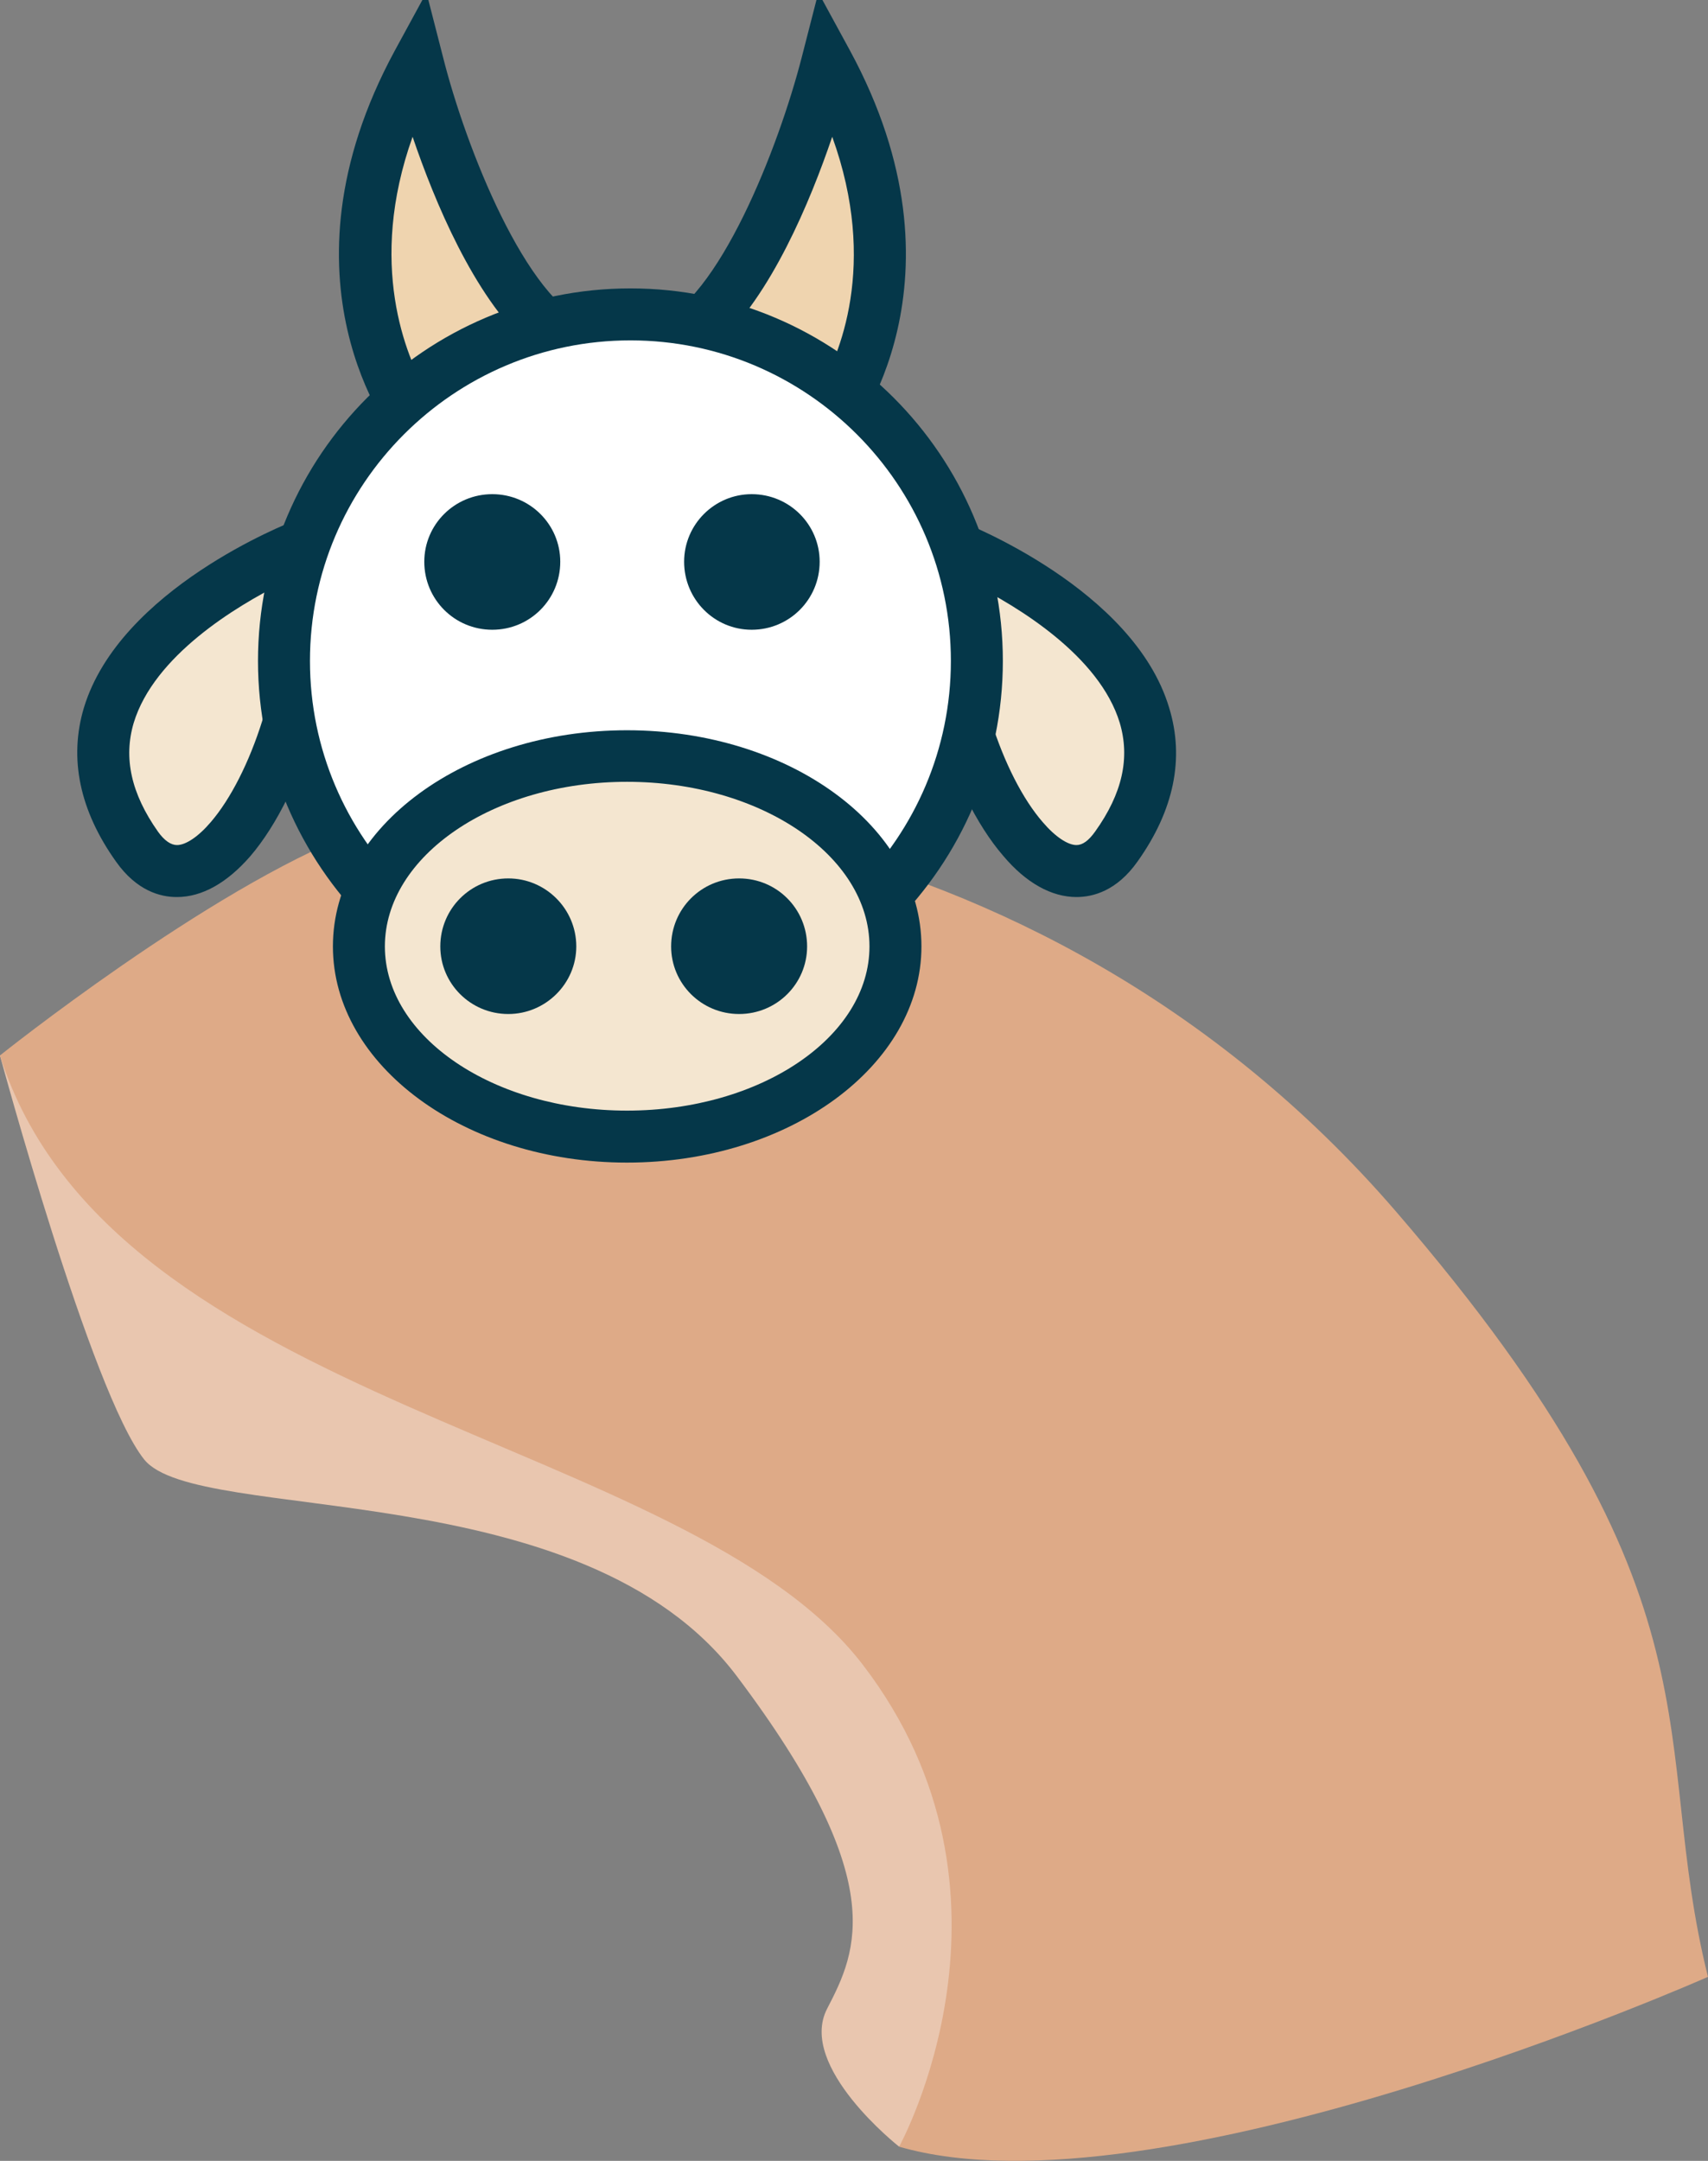
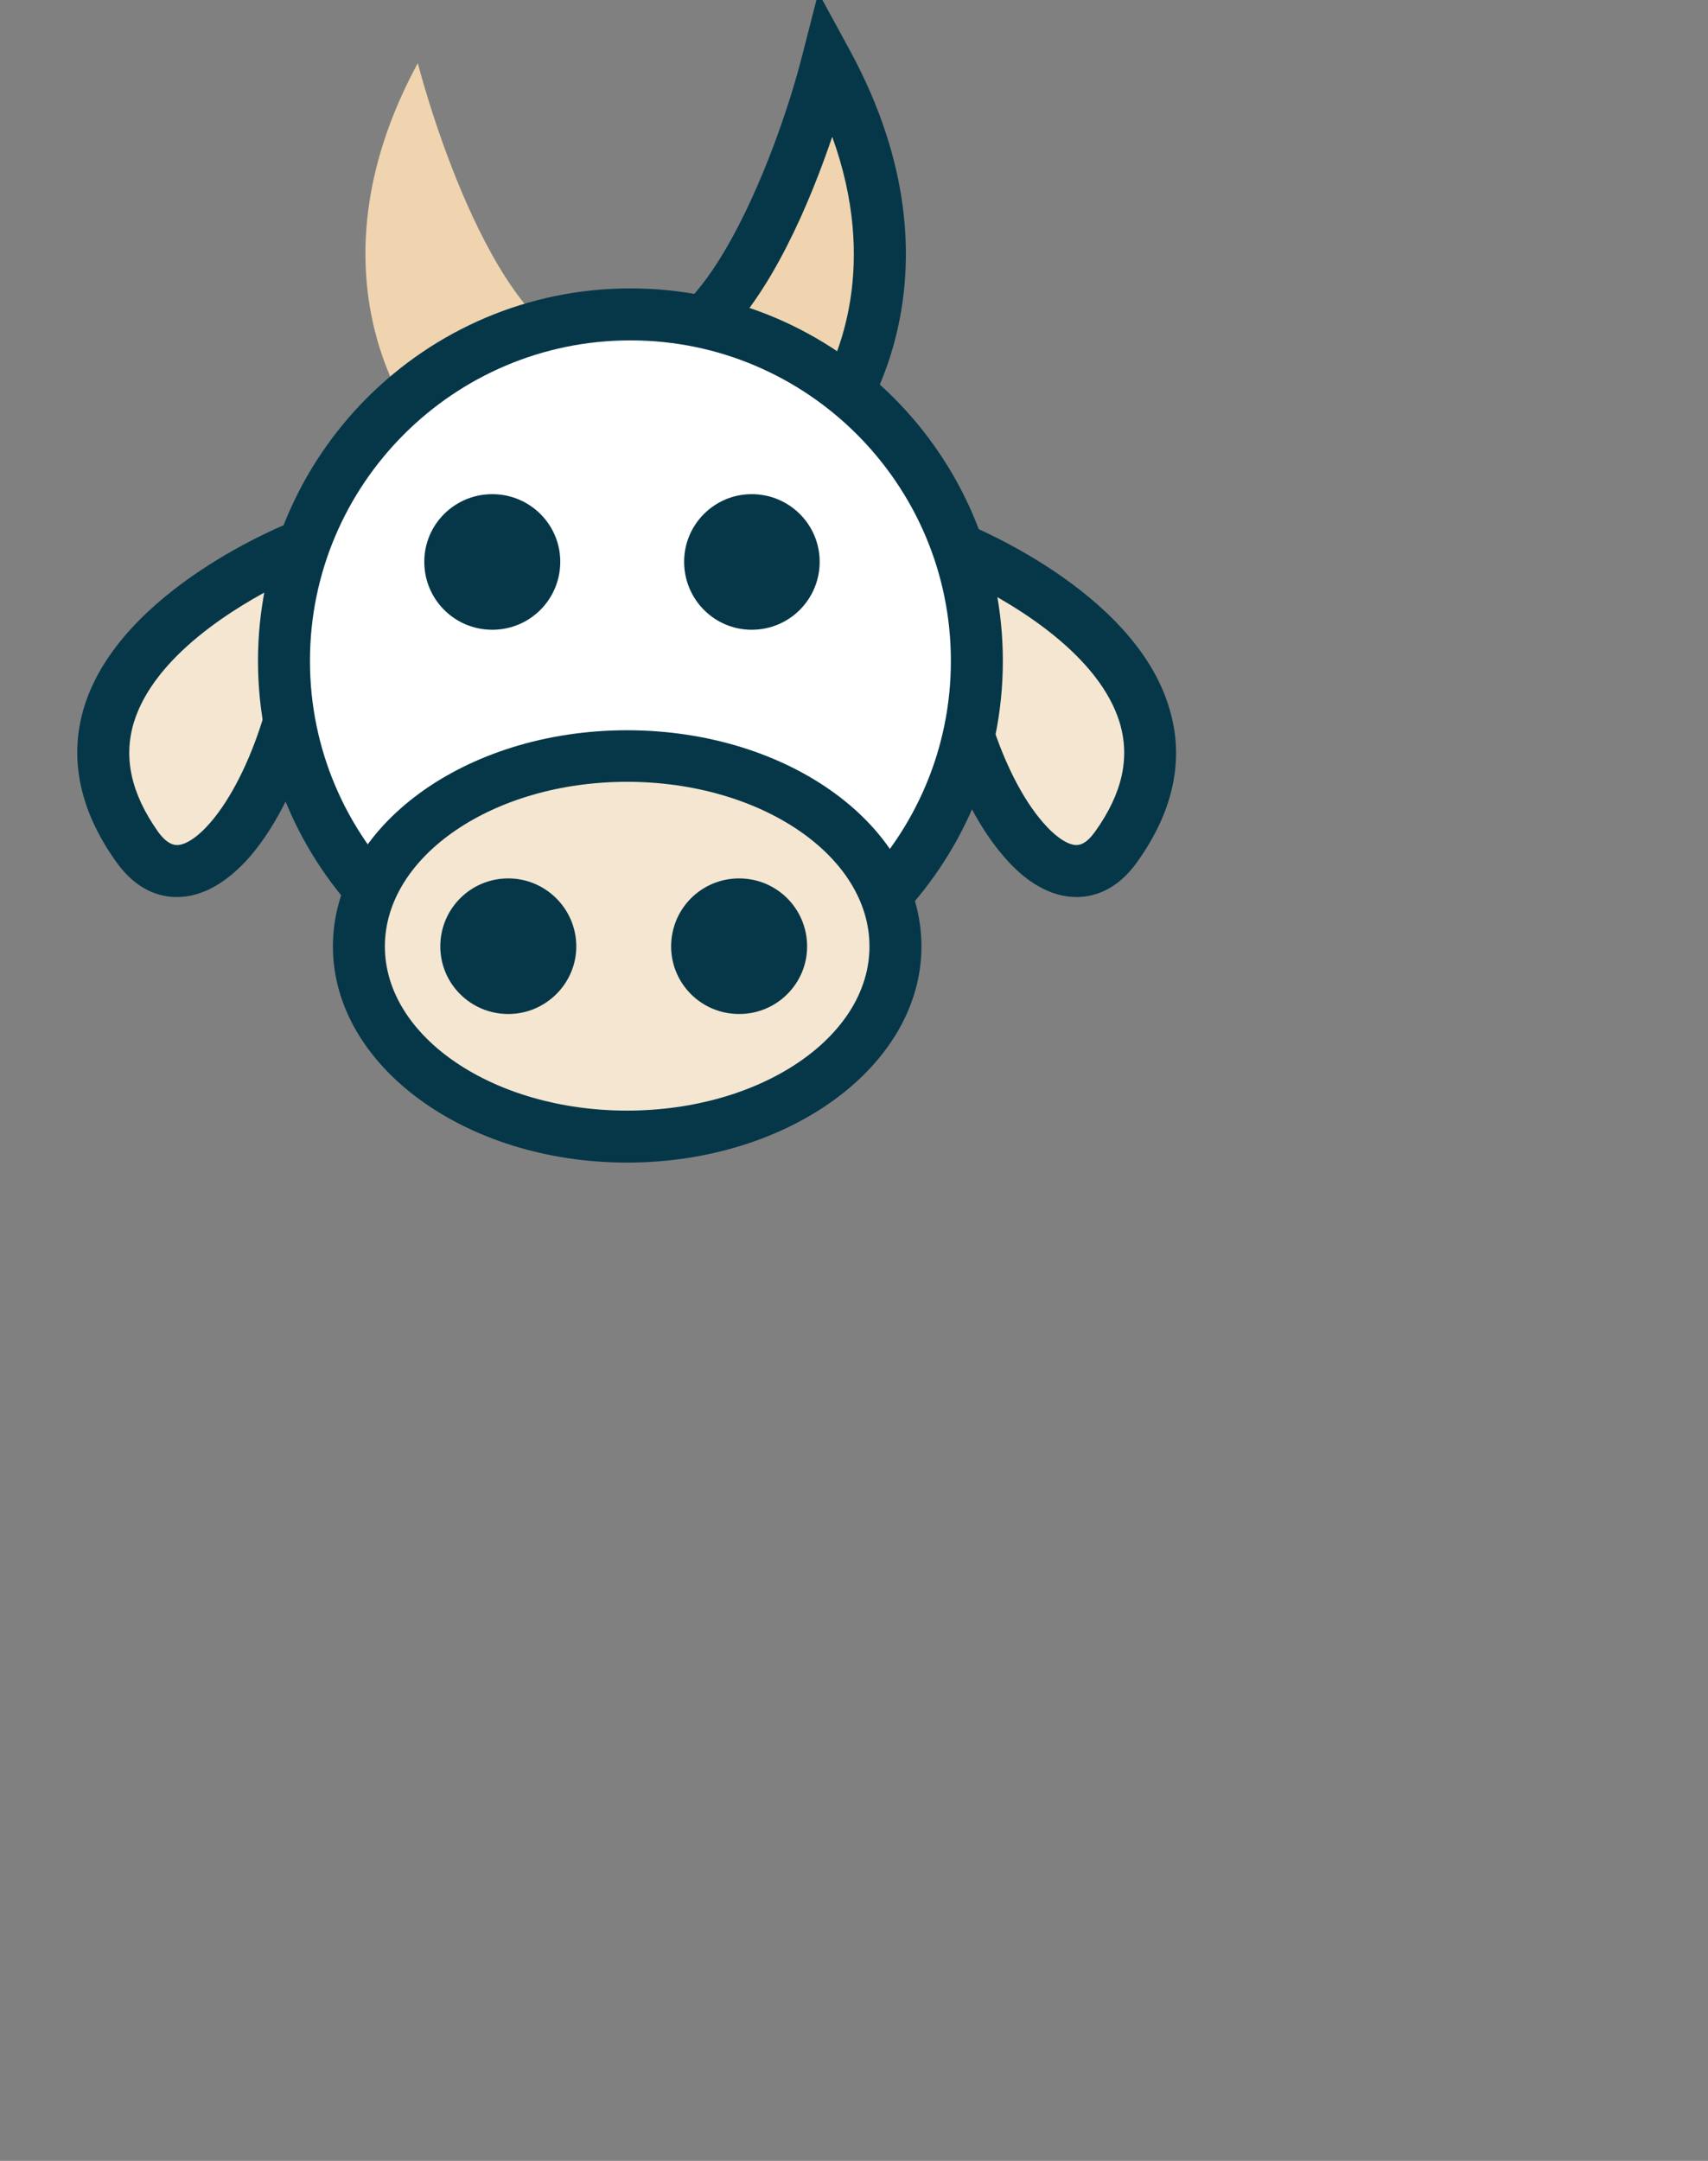
<svg xmlns="http://www.w3.org/2000/svg" xmlns:ns1="http://www.inkscape.org/namespaces/inkscape" xmlns:ns2="http://sodipodi.sourceforge.net/DTD/sodipodi-0.dtd" width="1042.114mm" height="1317.973mm" viewBox="0 0 1042.114 1317.973" version="1.1" id="svg8" ns1:version="0.92.4 (5da689c313, 2019-01-14)" ns2:docname="4739.svg">
  <rect x="0" y="0" width="1042.114" height="1317.973" fill="#808080" stroke="none" />
  <defs id="defs2">
    <style type="text/css" id="style2">
    .fil2 {fill:#AA8F37;fill-rule:nonzero}
    .fil1 {fill:#D3B851;fill-rule:nonzero}
    .fil0 {fill:#E1D99A;fill-rule:nonzero}
   </style>
    <style type="text/css" id="style2-5">
    .fil3 {fill:#F4EBC2}
    .fil2 {fill:#EEE8CF}
    .fil4 {fill:#D7D0B2}
    .fil5 {fill:#E5DDBD}
    .fil1 {fill:#628C2C;fill-rule:nonzero}
    .fil0 {fill:#E5DDBD;fill-rule:nonzero}
   </style>
    <clipPath clipPathUnits="userSpaceOnUse" id="clipPath900">
-       <path ns1:connector-curvature="0" d="M 0,2526 H 1181 V 0 H 0 Z" id="path898" />
-     </clipPath>
+       </clipPath>
    <clipPath clipPathUnits="userSpaceOnUse" id="clipPath5692">
      <path ns1:connector-curvature="0" d="m 890.598,2298.23 h 59.431 v -64.36 h -59.431 z" id="path5690" />
    </clipPath>
    <style type="text/css" id="style2-6">
    .fil1 {fill:#053749;fill-rule:nonzero}
    .fil2 {fill:#934460;fill-rule:nonzero}
    .fil3 {fill:#A35B79;fill-rule:nonzero}
    .fil0 {fill:white;fill-rule:nonzero}
   </style>
    <style type="text/css" id="style2-57">
    .fil4 {fill:#053749;fill-rule:nonzero}
    .fil1 {fill:#8E3945;fill-rule:nonzero}
    .fil0 {fill:#AA5B6C;fill-rule:nonzero}
    .fil2 {fill:#E2A6B6;fill-rule:nonzero}
    .fil3 {fill:#EFD4AF;fill-rule:nonzero}
    .fil5 {fill:#F4E6D0;fill-rule:nonzero}
    .fil6 {fill:white;fill-rule:nonzero}
   </style>
  </defs>
  <ns2:namedview id="base" pagecolor="#ffffff" bordercolor="#666666" borderopacity="1.0" ns1:pageopacity="0.0" ns1:pageshadow="2" ns1:zoom="0.0875" ns1:cx="2275.4516" ns1:cy="1710.3961" ns1:document-units="mm" ns1:current-layer="g892" showgrid="false" ns1:window-width="1920" ns1:window-height="1051" ns1:window-x="-9" ns1:window-y="-9" ns1:window-maximized="1" />
  <g ns1:label="Vrstva 1" ns1:groupmode="layer" id="layer1" transform="translate(632.285,716.598)">
    <g ns1:groupmode="layer" ns1:label="ikony-nove-leden2020-(19ks-ikon)-editovatelne (1)" transform="matrix(0.975,0,0,-0.975,161.034,1257.014)" id="g892">
      <g id="g894" transform="rotate(10.444,-718.951,-3715.307)">
        <g clip-path="url(#clipPath900)" id="g896">
          <g transform="matrix(6.418,0,0,6.418,108.619,1296.97)" id="g4146">
            <path ns1:connector-curvature="0" d="m 0,0 c 0,0 2.789,-34.028 6.694,-41.28 3.905,-7.252 41.838,-8.926 52.994,-31.239 11.157,-22.314 6.694,-28.45 2.79,-33.47 -3.905,-5.02 4.462,-14.504 4.462,-14.504 l 27.892,19.524 -6.136,49.648 -30.123,29.008 -27.892,11.714 z" style="fill:#e9c6af;fill-opacity:1;fill-rule:nonzero;stroke:none" id="path4148" />
          </g>
          <g transform="matrix(6.418,0,0,6.418,108.619,1296.97)" id="g4150" style="fill:#deaa87">
            <path ns1:connector-curvature="0" d="m 0,0 c 0,0 22.872,12.272 37.933,15.062 15.062,2.789 65.678,-7.727 93.158,-54.668 25.409,-43.405 14.909,-54.905 16.409,-78.905 0,0 -57.13,-13.697 -80.56,-1.982 0,0 17.851,21.756 5.021,46.859 C 59.13,-48.532 4.463,-35.702 0,0" style="fill:#deaa87;fill-opacity:1;fill-rule:nonzero;stroke:none" id="path4152" />
          </g>
        </g>
      </g>
      <g transform="matrix(0.271,0,0,-0.271,-2853.005,5463.552)" id="Vrstva_x0020_1-3">
        <path d="m 8979,15209 c -3,0 -5,-6 -8,-17 -3,-11 -6,-26 -10,-44 -8,-36 -19,-83 -41,-119 -21,-38 -52,-64 -79,-80 -26,-15 -47,-22 -48,-23 -1,0 -22,-12 -56,-26 -33,-15 -80,-31 -128,-51 -47,-20 -94,-44 -125,-69 -32,-24 -49,-47 -46,-52 4,-5 27,6 61,18 34,13 80,26 127,37 48,11 97,21 135,31 38,11 65,22 66,23 1,0 25,12 58,37 32,24 71,69 90,123 21,54 22,109 20,148 -1,20 -4,36 -7,47 -3,11 -5,18 -9,17 z" style="fill:#e2a6b6;fill-rule:nonzero" id="path41" class="fil2" ns1:connector-curvature="0" />
        <path d="m 8490,13673 c 0,0 -272,-334 0,-836 0,0 146,575 376,659 z" style="fill:#efd4af;fill-rule:nonzero" id="path43" class="fil3" ns1:connector-curvature="0" />
-         <path d="m 8478,13007 c -105,294 -15,507 33,590 l 233,-110 c -125,-114 -215,-330 -266,-480 z m -5,741 -30,-37 c -12,-15 -294,-372 -6,-903 l 73,-134 38,148 c 53,211 193,564 339,617 l 135,49 z" style="fill:#053749;fill-rule:nonzero" id="path45" class="fil4" ns1:connector-curvature="0" />
        <path d="m 9435,13673 c 0,0 272,-334 0,-836 0,0 -146,575 -376,659 z" style="fill:#efd4af;fill-rule:nonzero" id="path47" class="fil3" ns1:connector-curvature="0" />
        <path d="m 9181,13487 233,110 c 49,-83 140,-294 33,-590 -51,150 -141,366 -266,480 z m 271,261 -549,-260 135,-49 c 146,-53 285,-406 339,-617 l 38,-148 73,134 c 288,531 6,888 -6,903 z" style="fill:#053749;fill-rule:nonzero" id="path49" class="fil4" ns1:connector-curvature="0" />
        <path d="m 8228,13948 c 0,0 -692,267 -386,698 163,230 448,-287 386,-698 z" style="fill:#f4e6d0;fill-rule:nonzero" id="path51" class="fil5" ns1:connector-curvature="0" />
        <path d="m 8176,14038 c -106,53 -295,167 -342,322 -24,81 -6,163 56,251 15,21 30,31 44,31 20,0 49,-19 78,-53 91,-106 172,-336 164,-551 z m -242,724 h -1 c -37,0 -92,-14 -140,-82 -84,-118 -109,-238 -74,-355 83,-274 471,-426 487,-432 l 70,-27 11,74 c 41,273 -61,585 -184,728 -54,62 -112,94 -169,94 z" style="fill:#053749;fill-rule:nonzero" id="path53" class="fil4" ns1:connector-curvature="0" />
        <path d="m 9717,13948 c 0,0 691,267 386,698 -163,230 -448,-287 -386,-698 z" style="fill:#f4e6d0;fill-rule:nonzero" id="path55" class="fil5" ns1:connector-curvature="0" />
        <path d="m 9769,14038 c -8,215 72,445 164,551 29,34 58,53 78,53 14,0 28,-10 43,-31 63,-88 81,-170 57,-251 -47,-155 -236,-269 -342,-322 z m 242,724 c -57,0 -116,-32 -169,-95 -123,-142 -226,-454 -184,-727 l 11,-74 70,27 c 16,6 404,158 486,432 36,117 11,237 -73,355 -48,68 -103,82 -141,82 z" style="fill:#053749;fill-rule:nonzero" id="path57" class="fil4" ns1:connector-curvature="0" />
-         <path d="m 9781,14217 c 0,442 -358,800 -800,800 -442,0 -800,-358 -800,-800 0,-442 358,-800 800,-800 442,0 800,358 800,800 z" style="fill:#ffffff;fill-rule:nonzero" id="path59" class="fil6" ns1:connector-curvature="0" />
+         <path d="m 9781,14217 c 0,442 -358,800 -800,800 -442,0 -800,-358 -800,-800 0,-442 358,-800 800,-800 442,0 800,358 800,800 " style="fill:#ffffff;fill-rule:nonzero" id="path59" class="fil6" ns1:connector-curvature="0" />
        <path d="m 8981,13477 c -408,0 -740,332 -740,740 0,408 332,740 740,740 408,0 740,-332 740,-740 0,-408 -332,-740 -740,-740 z m 0,1600 c -474,0 -860,-386 -860,-860 0,-474 386,-860 860,-860 474,0 860,386 860,860 0,474 -386,860 -860,860 z" style="fill:#053749;fill-rule:nonzero" id="path61" class="fil4" ns1:connector-curvature="0" />
        <path d="m 9593,14876 c 0,242 -278,439 -620,439 -342,0 -619,-197 -619,-439 0,-243 277,-439 619,-439 342,0 620,196 620,439 z" style="fill:#f4e6d0;fill-rule:nonzero" id="path63" class="fil5" ns1:connector-curvature="0" />
        <path d="m 8973,14496 c -308,0 -559,171 -559,380 0,209 251,379 559,379 309,0 560,-170 560,-379 0,-209 -251,-380 -560,-380 z m 0,879 c -374,0 -679,-224 -679,-499 0,-276 305,-499 679,-499 375,0 680,223 680,499 0,275 -305,499 -680,499 z" style="fill:#053749;fill-rule:nonzero" id="path65" class="fil4" ns1:connector-curvature="0" />
        <path d="m 8856,14876 c 0,86 -71,156 -157,156 -87,0 -157,-70 -157,-156 0,-87 70,-157 157,-157 86,0 157,70 157,157 z" style="fill:#053749;fill-rule:nonzero" id="path67" class="fil4" ns1:connector-curvature="0" />
        <path d="m 9389,14876 c 0,86 -70,156 -157,156 -87,0 -157,-70 -157,-156 0,-87 70,-157 157,-157 87,0 157,70 157,157 z" style="fill:#053749;fill-rule:nonzero" id="path69" class="fil4" ns1:connector-curvature="0" />
        <path d="m 8819,13988 c 0,87 -70,157 -157,157 -87,0 -157,-70 -157,-157 0,-86 70,-156 157,-156 87,0 157,70 157,156 z" style="fill:#053749;fill-rule:nonzero" id="path71" class="fil4" ns1:connector-curvature="0" />
        <path d="m 9418,13988 c 0,87 -70,157 -157,157 -86,0 -156,-70 -156,-157 0,-86 70,-156 156,-156 87,0 157,70 157,156 z" style="fill:#053749;fill-rule:nonzero" id="path73" class="fil4" ns1:connector-curvature="0" />
      </g>
    </g>
  </g>
</svg>